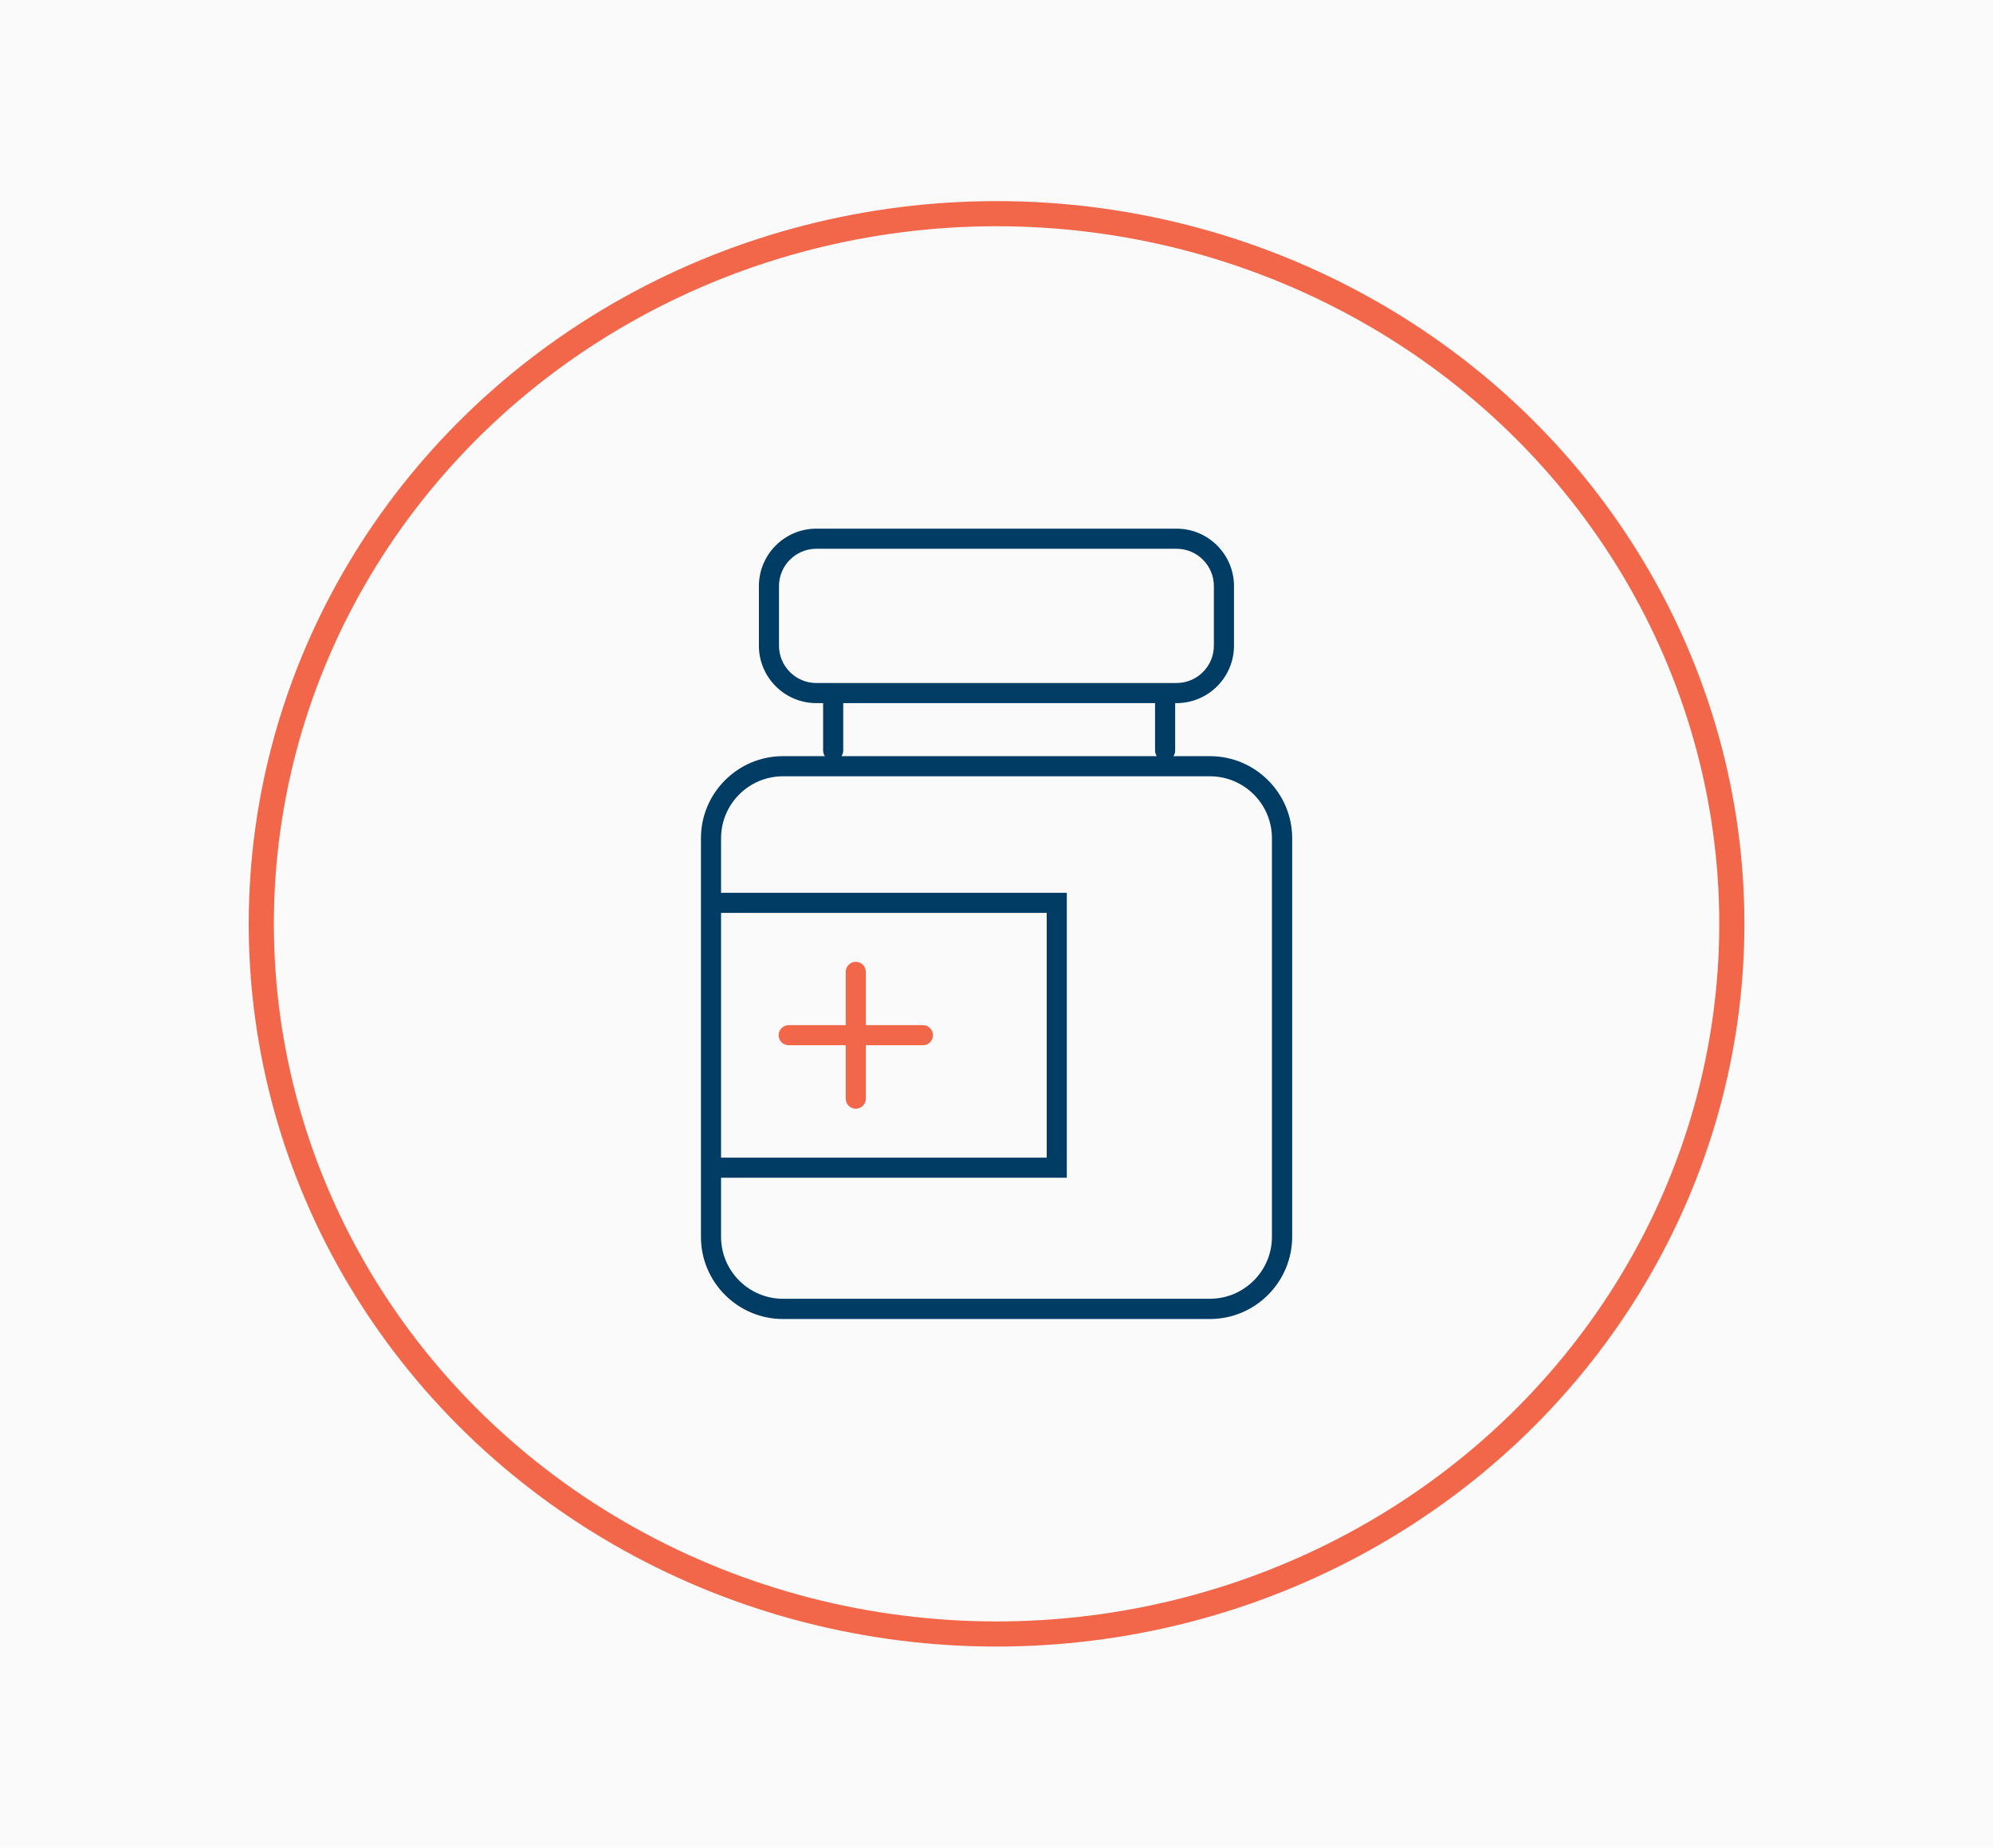
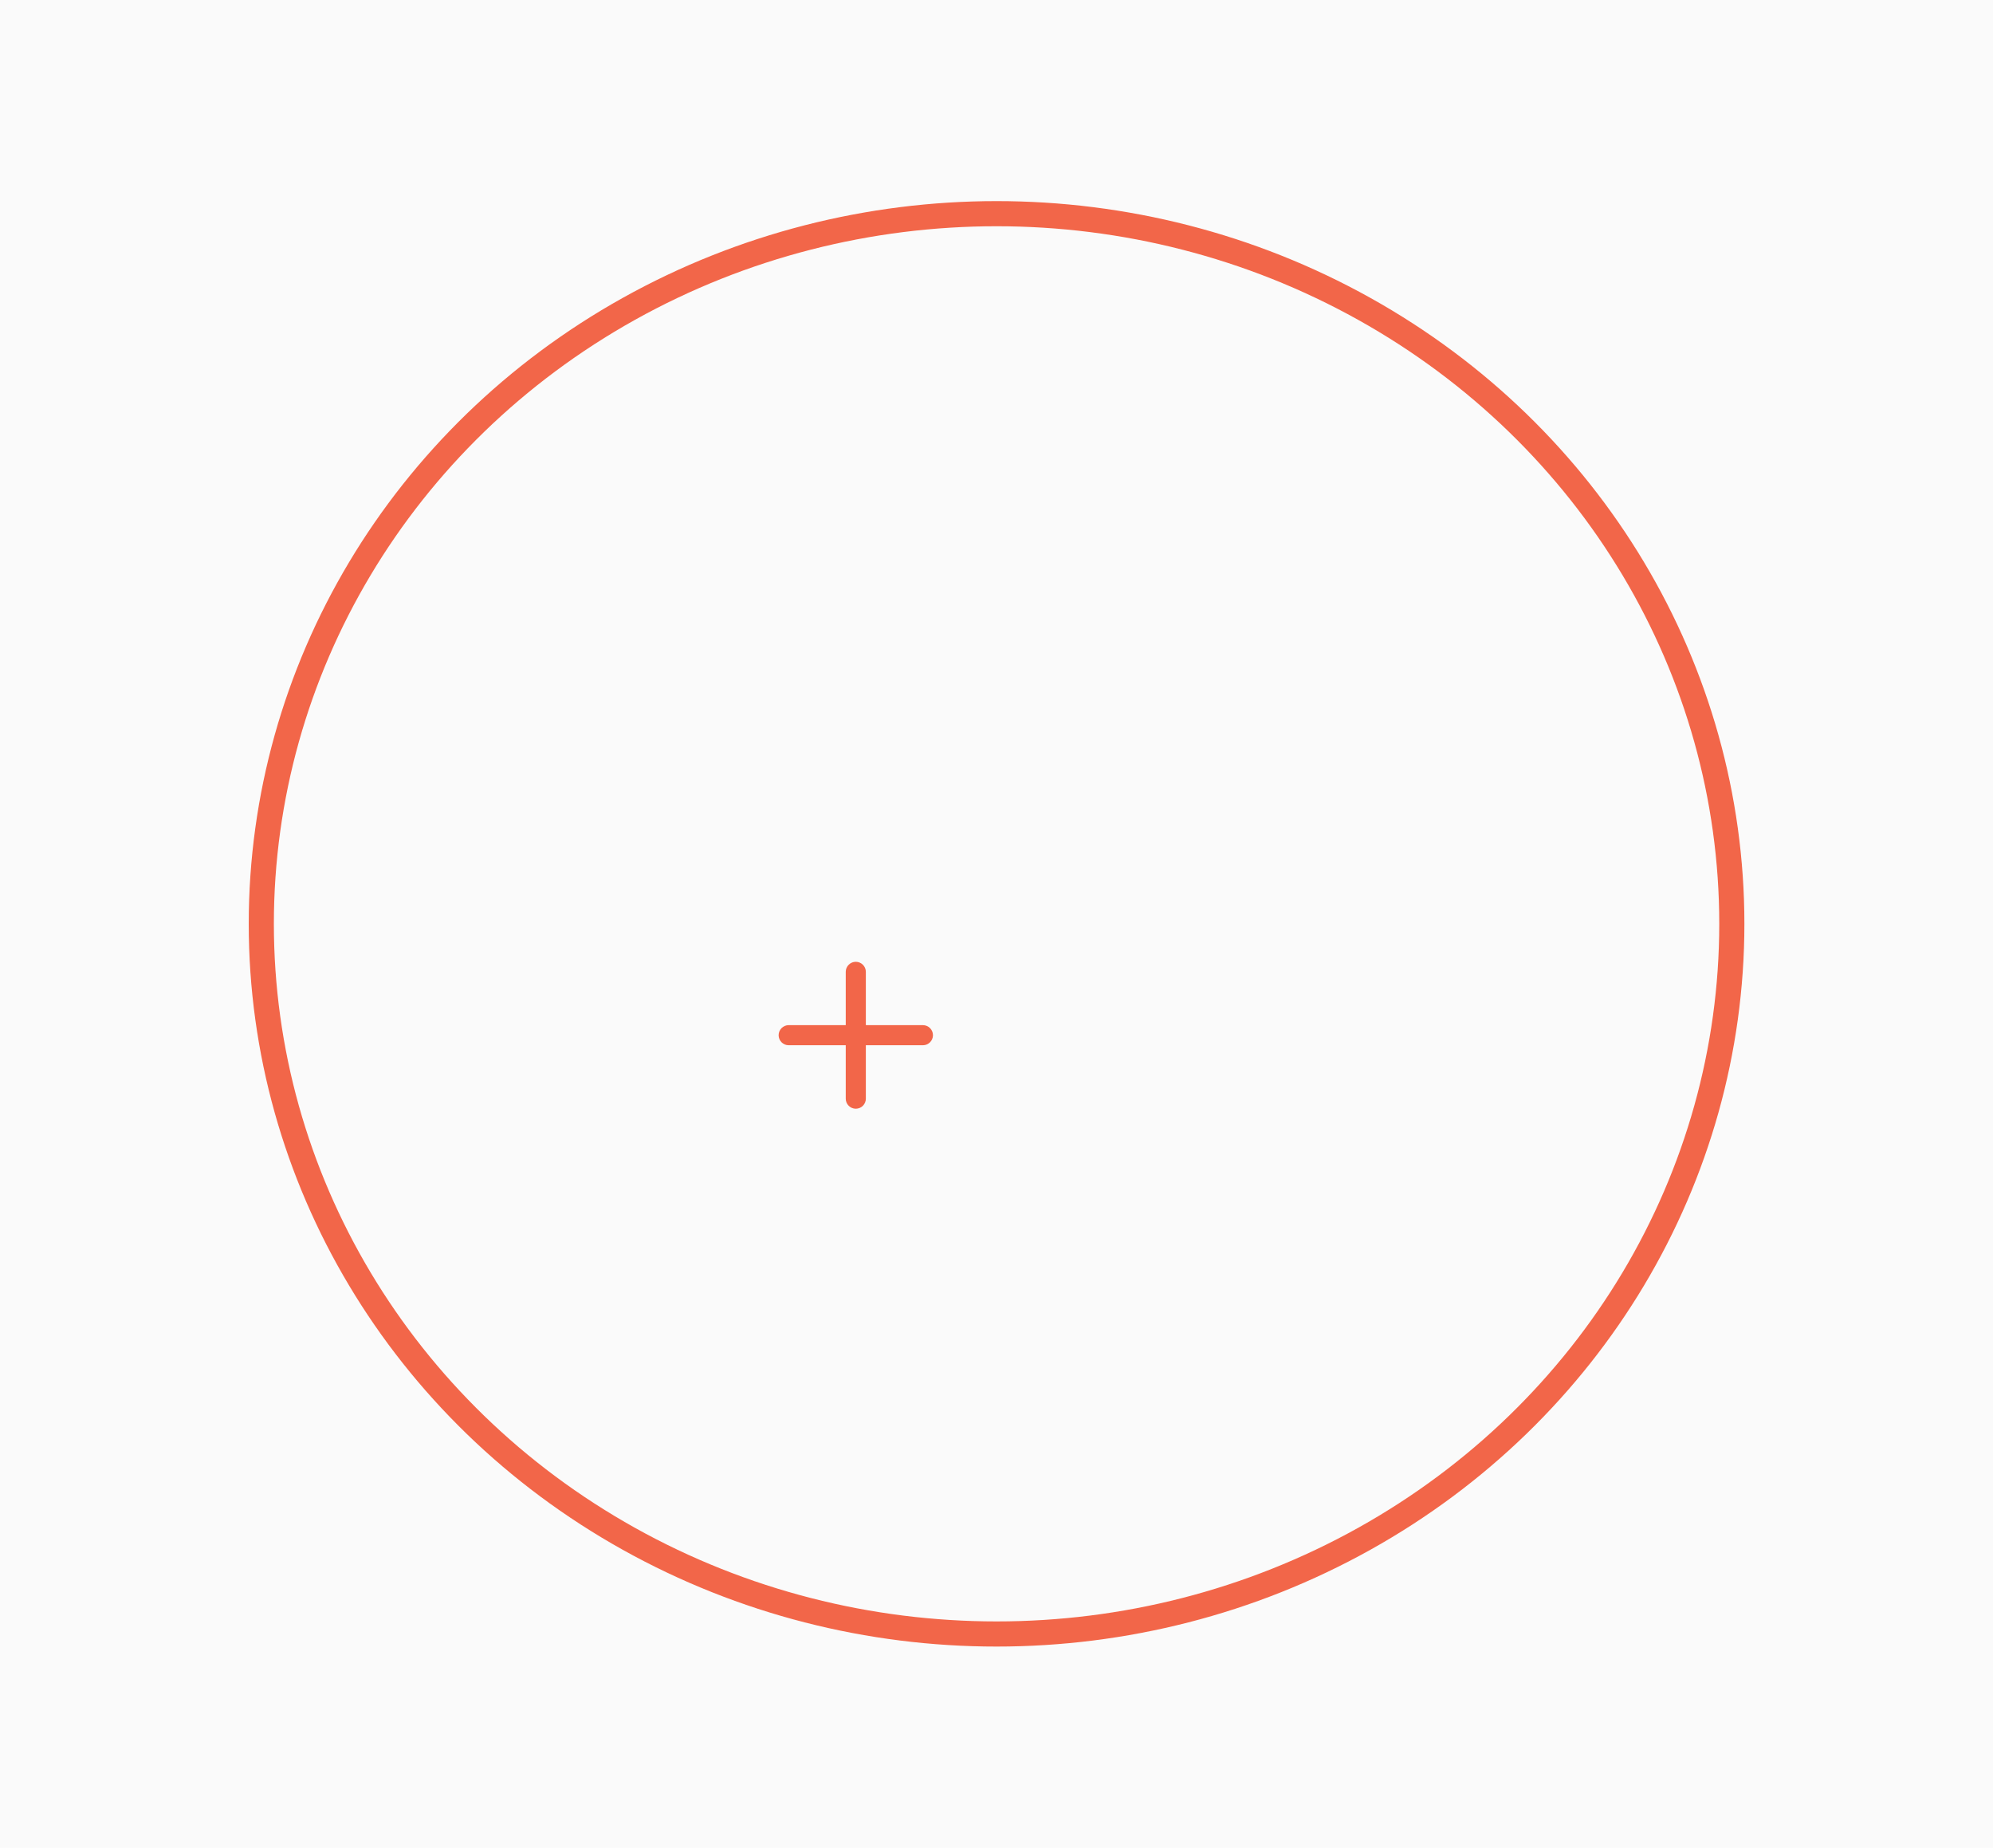
<svg xmlns="http://www.w3.org/2000/svg" version="1.1" id="Layer_1" x="0px" y="0px" viewBox="0 0 158.57 147" style="enable-background:new 0 0 158.57 147;" xml:space="preserve">
  <style type="text/css">
	.st0{fill:#FAFAFA;}
	.st1{fill:none;stroke:#F26649;stroke-width:2;stroke-miterlimit:10;}
	.st2{fill:#003C64;}
	.st3{fill:#F26649;}
</style>
  <g>
    <g>
      <rect class="st0" width="158.57" height="147" />
      <ellipse class="st1" cx="79.29" cy="73.5" rx="58.5" ry="56.5" />
    </g>
    <g>
      <g>
-         <path class="st2" d="M96.26,104.94H62.3c-3.6,0-6.53-2.93-6.53-6.53V66.69c0-3.6,2.93-6.53,6.53-6.53h3.33     c-0.09-0.13-0.14-0.29-0.14-0.45v-3.77h-0.54c-2.52,0-4.57-2.05-4.57-4.57v-4.74c0-2.52,2.05-4.57,4.57-4.57h28.66     c2.52,0,4.57,2.05,4.57,4.57v4.74c0,2.52-2.05,4.57-4.57,4.57H93.5v3.77c0,0.17-0.05,0.32-0.14,0.45h2.91     c3.6,0,6.54,2.93,6.54,6.53V98.4C102.8,102.01,99.87,104.94,96.26,104.94z M57.37,93.7v4.7c0,2.72,2.21,4.93,4.93,4.93h33.96     c2.72,0,4.94-2.21,4.94-4.93V66.69c0-2.72-2.21-4.93-4.94-4.93H62.3c-2.72,0-4.93,2.21-4.93,4.93v4.34h27.51V93.7H57.37z      M57.37,92.1h25.91V72.63H57.37V92.1z M66.95,60.16h25.09c-0.09-0.13-0.14-0.29-0.14-0.45v-3.77H67.09v3.77     C67.09,59.87,67.04,60.03,66.95,60.16z M64.95,43.66c-1.64,0-2.97,1.33-2.97,2.97v4.74c0,1.64,1.33,2.97,2.97,2.97h28.66     c1.64,0,2.97-1.33,2.97-2.97v-4.74c0-1.64-1.33-2.97-2.97-2.97H64.95z" />
-       </g>
+         </g>
      <path class="st3" d="M68.09,88.21c-0.44,0-0.8-0.36-0.8-0.8v-4.25h-4.54c-0.44,0-0.8-0.36-0.8-0.8s0.36-0.8,0.8-0.8h4.54v-4.24    c0-0.44,0.36-0.8,0.8-0.8s0.8,0.36,0.8,0.8v4.24h4.54c0.44,0,0.8,0.36,0.8,0.8s-0.36,0.8-0.8,0.8h-4.54v4.25    C68.89,87.85,68.53,88.21,68.09,88.21z" />
    </g>
  </g>
</svg>